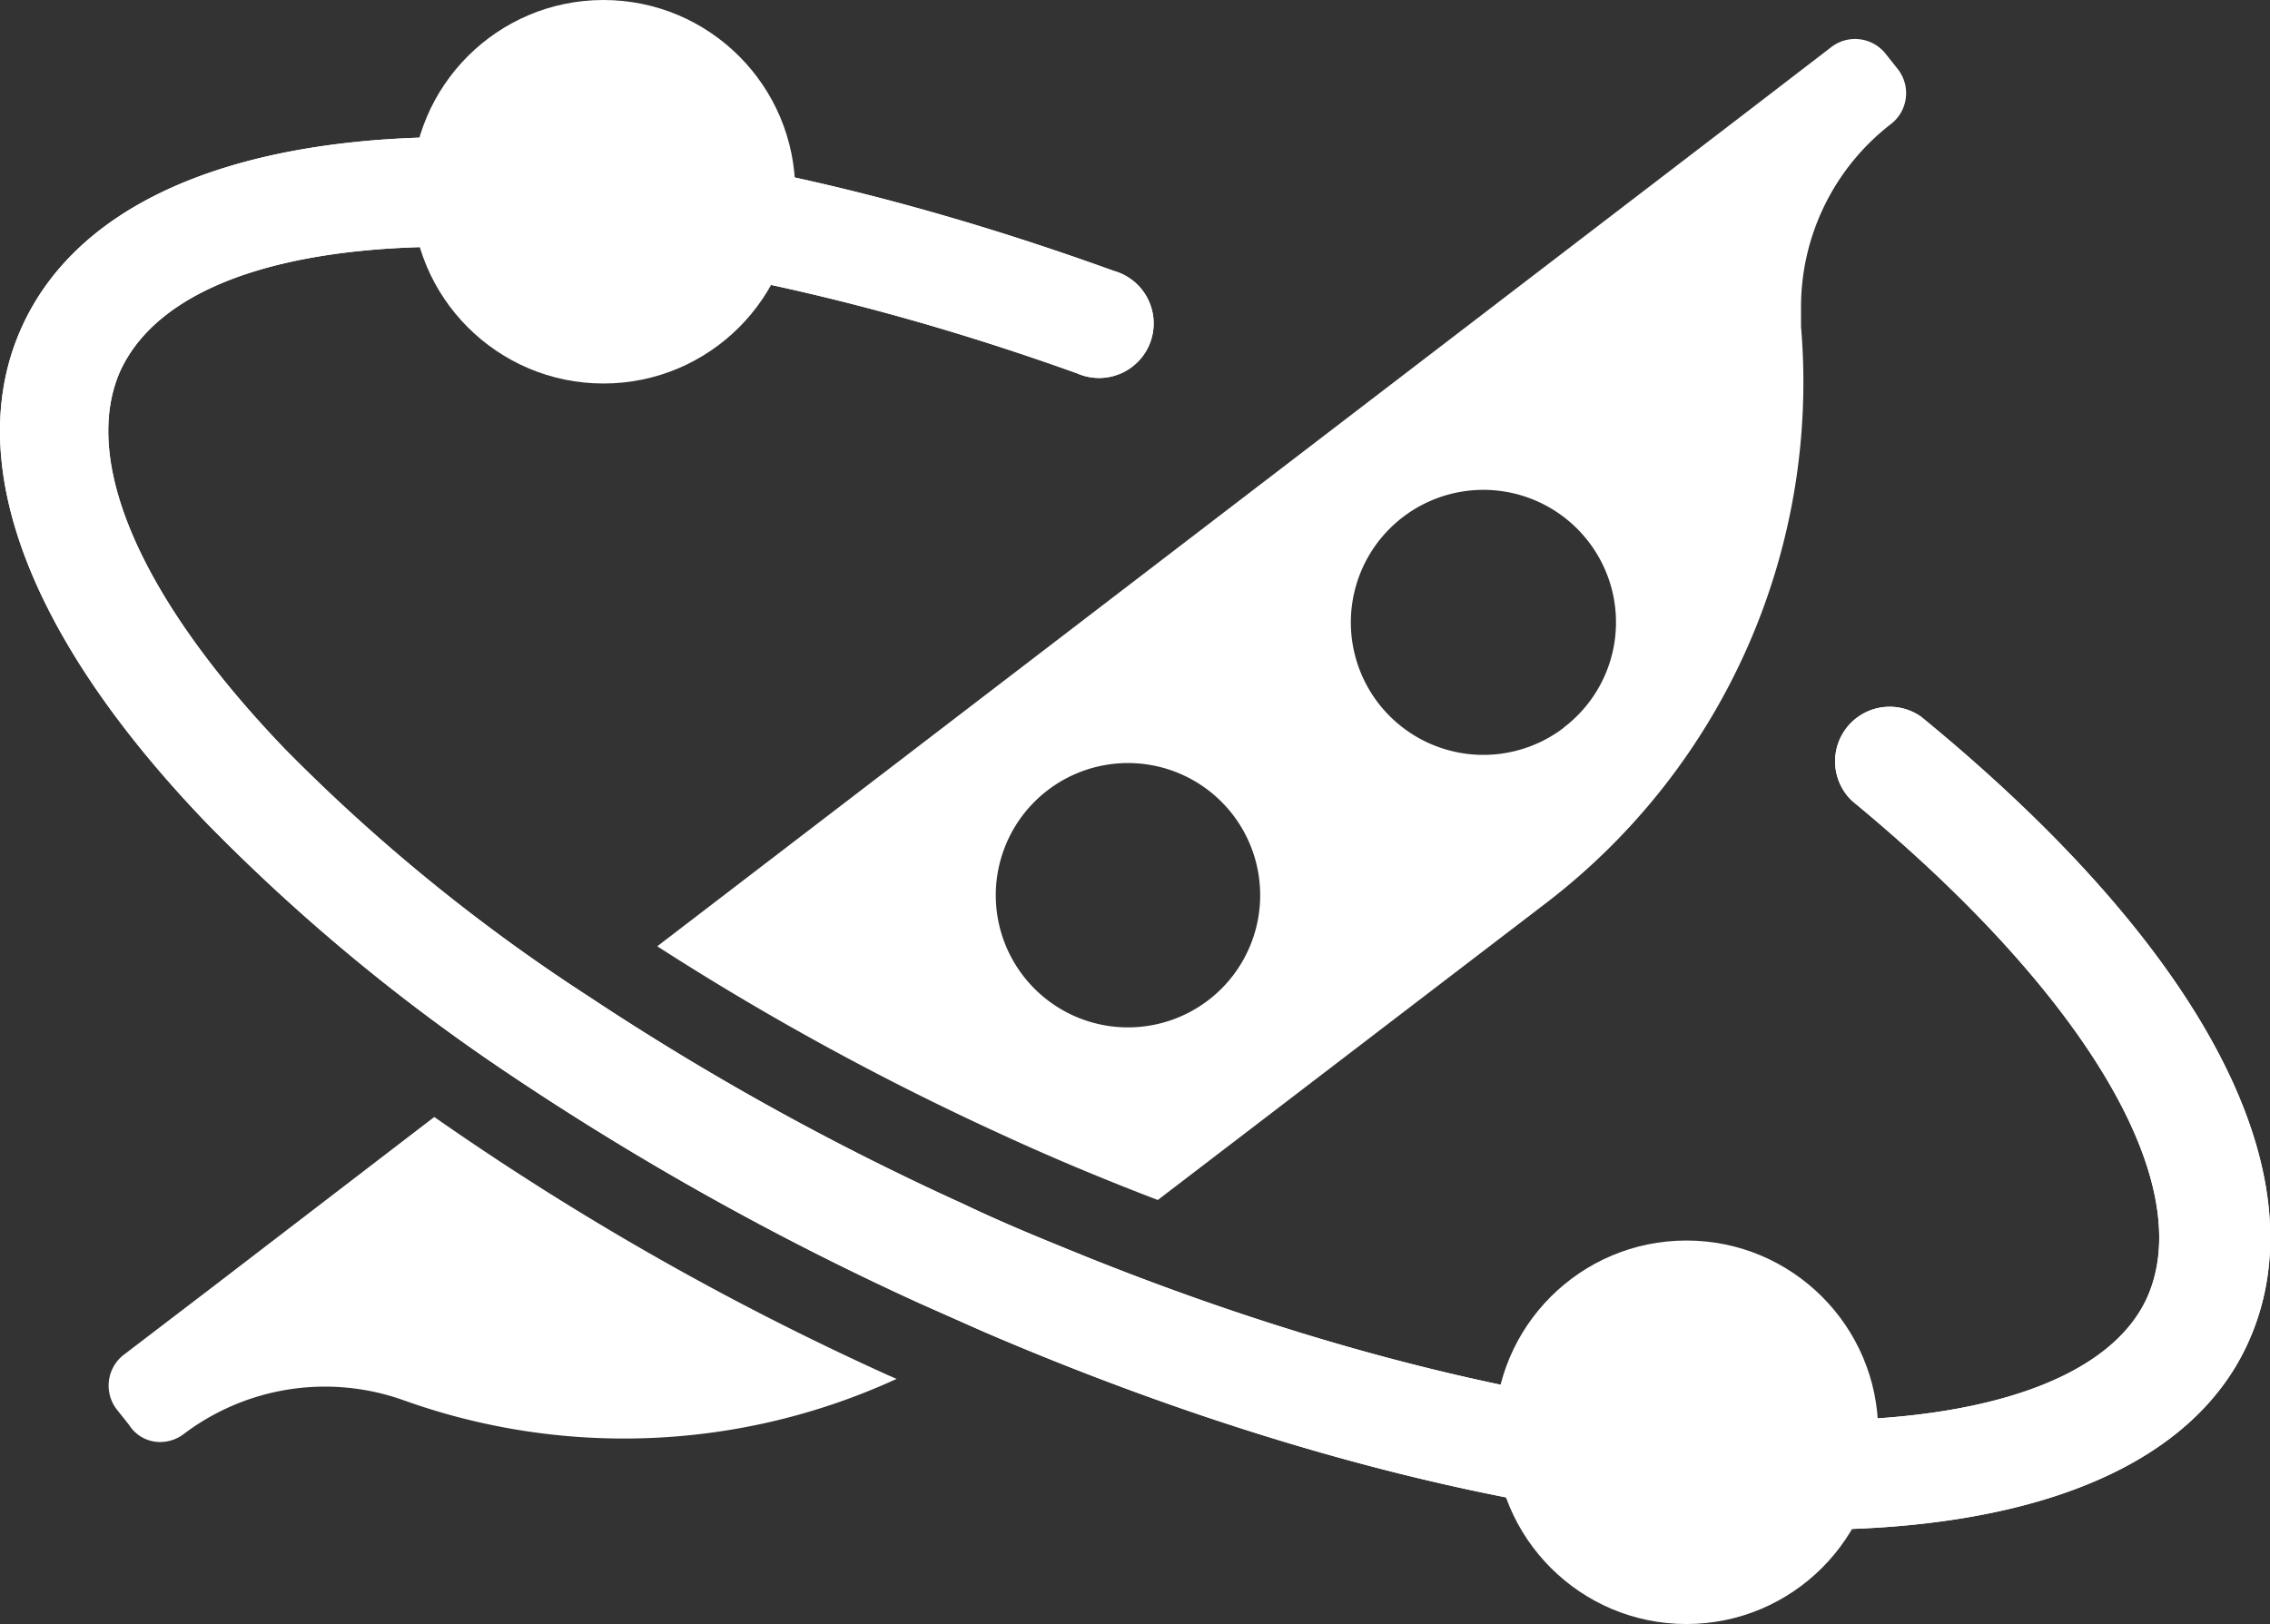
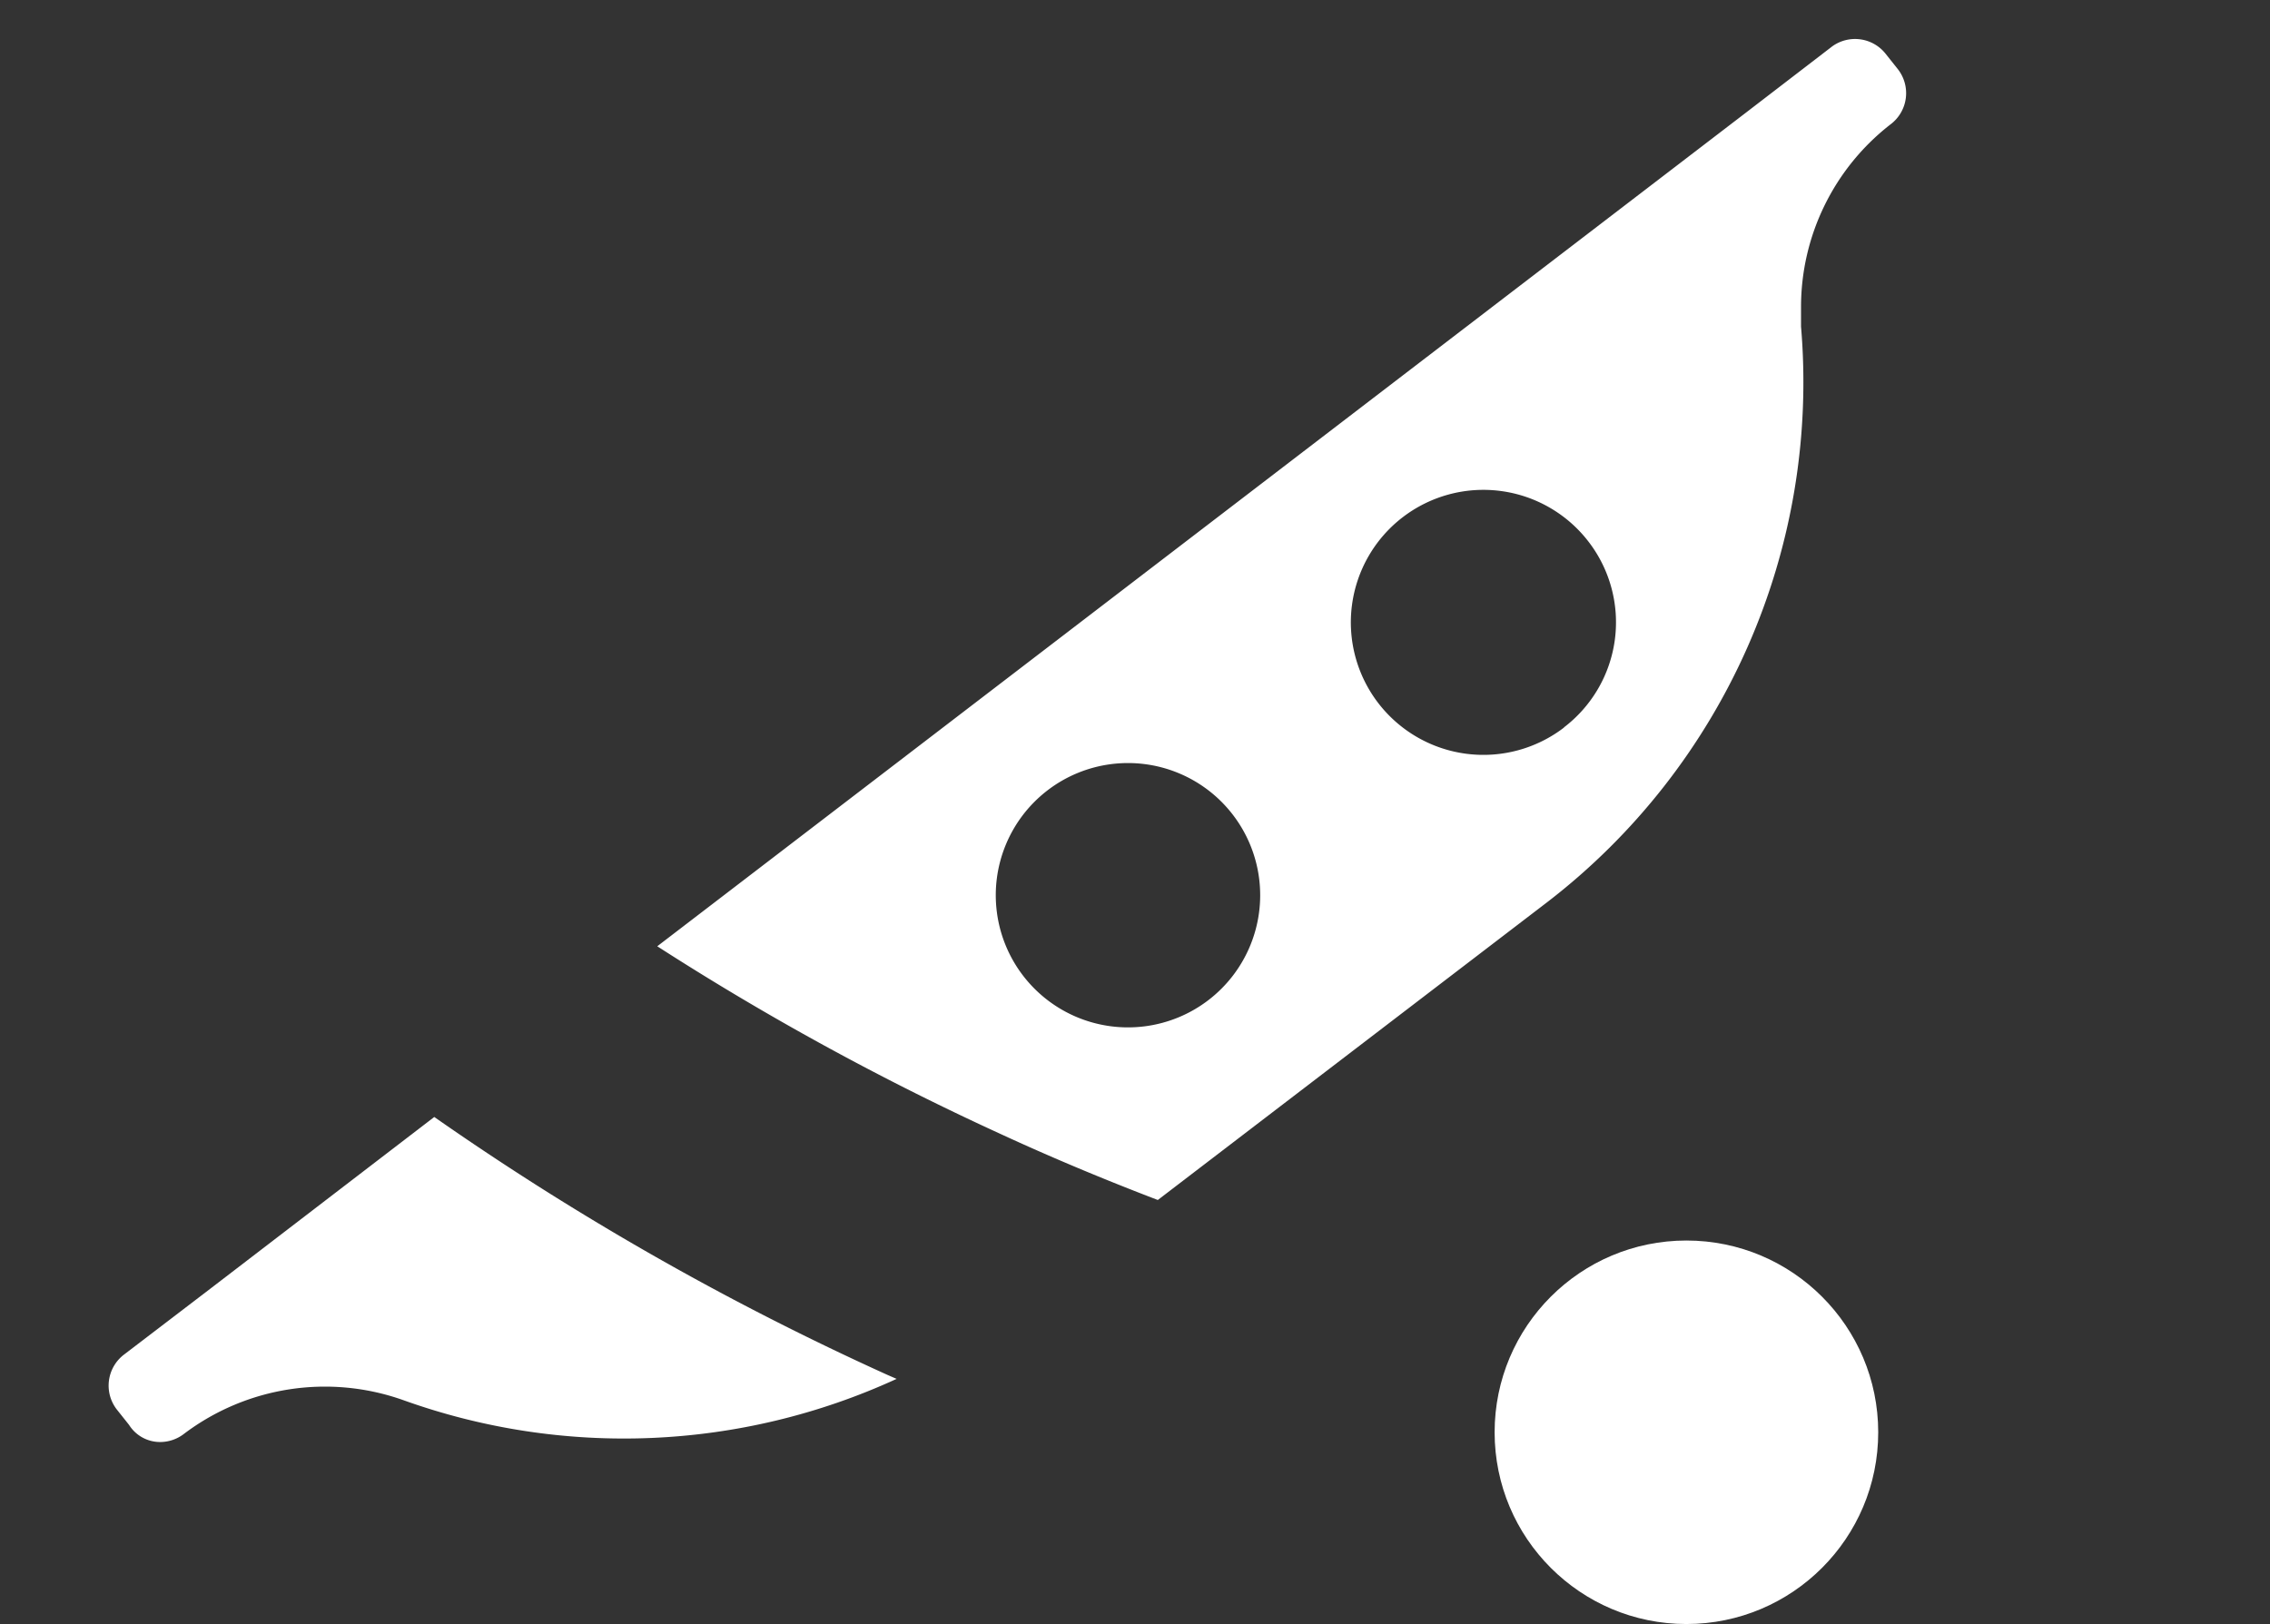
<svg xmlns="http://www.w3.org/2000/svg" id="Layer_1" data-name="Layer 1" viewBox="0 0 58.23 41.67">
  <rect x="0" y="0" width="58.23" height="41.67" fill="#333333" stroke="none" />
  <defs>
    <style>.cls-1{fill:#fff;}</style>
  </defs>
  <path class="cls-1" d="M48.68,1.77l-.31-.39A1,1,0,0,0,47,1.19l-2.2,1.69L16.86,24.28a70.31,70.31,0,0,0,8.75,4.79c1.36.63,2.73,1.2,4.09,1.72l10-7.65A16.83,16.83,0,0,0,46.2,8.38c0-.17,0-.34,0-.5a5.93,5.93,0,0,1,2.31-4.7A1,1,0,0,0,48.68,1.77ZM31,25.66a3.39,3.39,0,0,1-4.13-5.38A3.39,3.39,0,1,1,31,25.66Zm9.13-7a3.4,3.4,0,1,1,.62-4.76A3.39,3.39,0,0,1,40.11,18.67ZM22.77,35.28a72.44,72.44,0,0,1-11.63-6.62L5.39,33.07l-2.2,1.68A1,1,0,0,0,3,36.17l.31.39A.94.94,0,0,0,4.1,37a1,1,0,0,0,.62-.21,6,6,0,0,1,5.61-.87A16.75,16.75,0,0,0,23,35.38Z" />
-   <path class="cls-1" d="M57.66,34.47c-1.46,3.2-5.59,4.78-11.22,4.78-5.88,0-13.38-1.71-21.23-5.09l-1.6-.71a74,74,0,0,1-10.8-6.06,48.75,48.75,0,0,1-7.46-6.22C.7,16.35-1,11.8.57,8.37c2.7-5.9,14-6.48,28-1.42a1.4,1.4,0,1,1-.94,2.63c-12-4.31-22.59-4.34-24.55-.05-1,2.28.5,5.81,4.24,9.7a46.13,46.13,0,0,0,7.8,6.35,69.14,69.14,0,0,0,9.61,5.32c1,.48,2.06.91,3.07,1.32,14,5.64,25.35,5.26,27.27,1.09,1.33-2.93-1.57-7.82-7.56-12.76a1.4,1.4,0,0,1,1.77-2.16C56.57,24.36,59.61,30.21,57.66,34.47Z" />
-   <path class="cls-1" d="M57.66,34.47c-1.46,3.2-5.59,4.78-11.22,4.78-5.88,0-13.38-1.71-21.23-5.09l-1.6-.71a74,74,0,0,1-10.8-6.06,48.75,48.75,0,0,1-7.46-6.22C.7,16.35-1,11.8.57,8.37c2.7-5.9,14-6.48,28-1.42a1.4,1.4,0,1,1-.94,2.63c-12-4.31-22.59-4.34-24.55-.05-1,2.28.5,5.81,4.24,9.7a46.13,46.13,0,0,0,7.8,6.35,69.14,69.14,0,0,0,9.61,5.32c1,.48,2.06.91,3.07,1.32,14,5.64,25.35,5.26,27.27,1.09,1.33-2.93-1.57-7.82-7.56-12.76a1.4,1.4,0,0,1,1.77-2.16C56.57,24.36,59.61,30.21,57.66,34.47Z" />
-   <circle class="cls-1" cx="15.48" cy="4.92" r="4.92" />
  <circle class="cls-1" cx="43.26" cy="36.75" r="4.92" />
</svg>